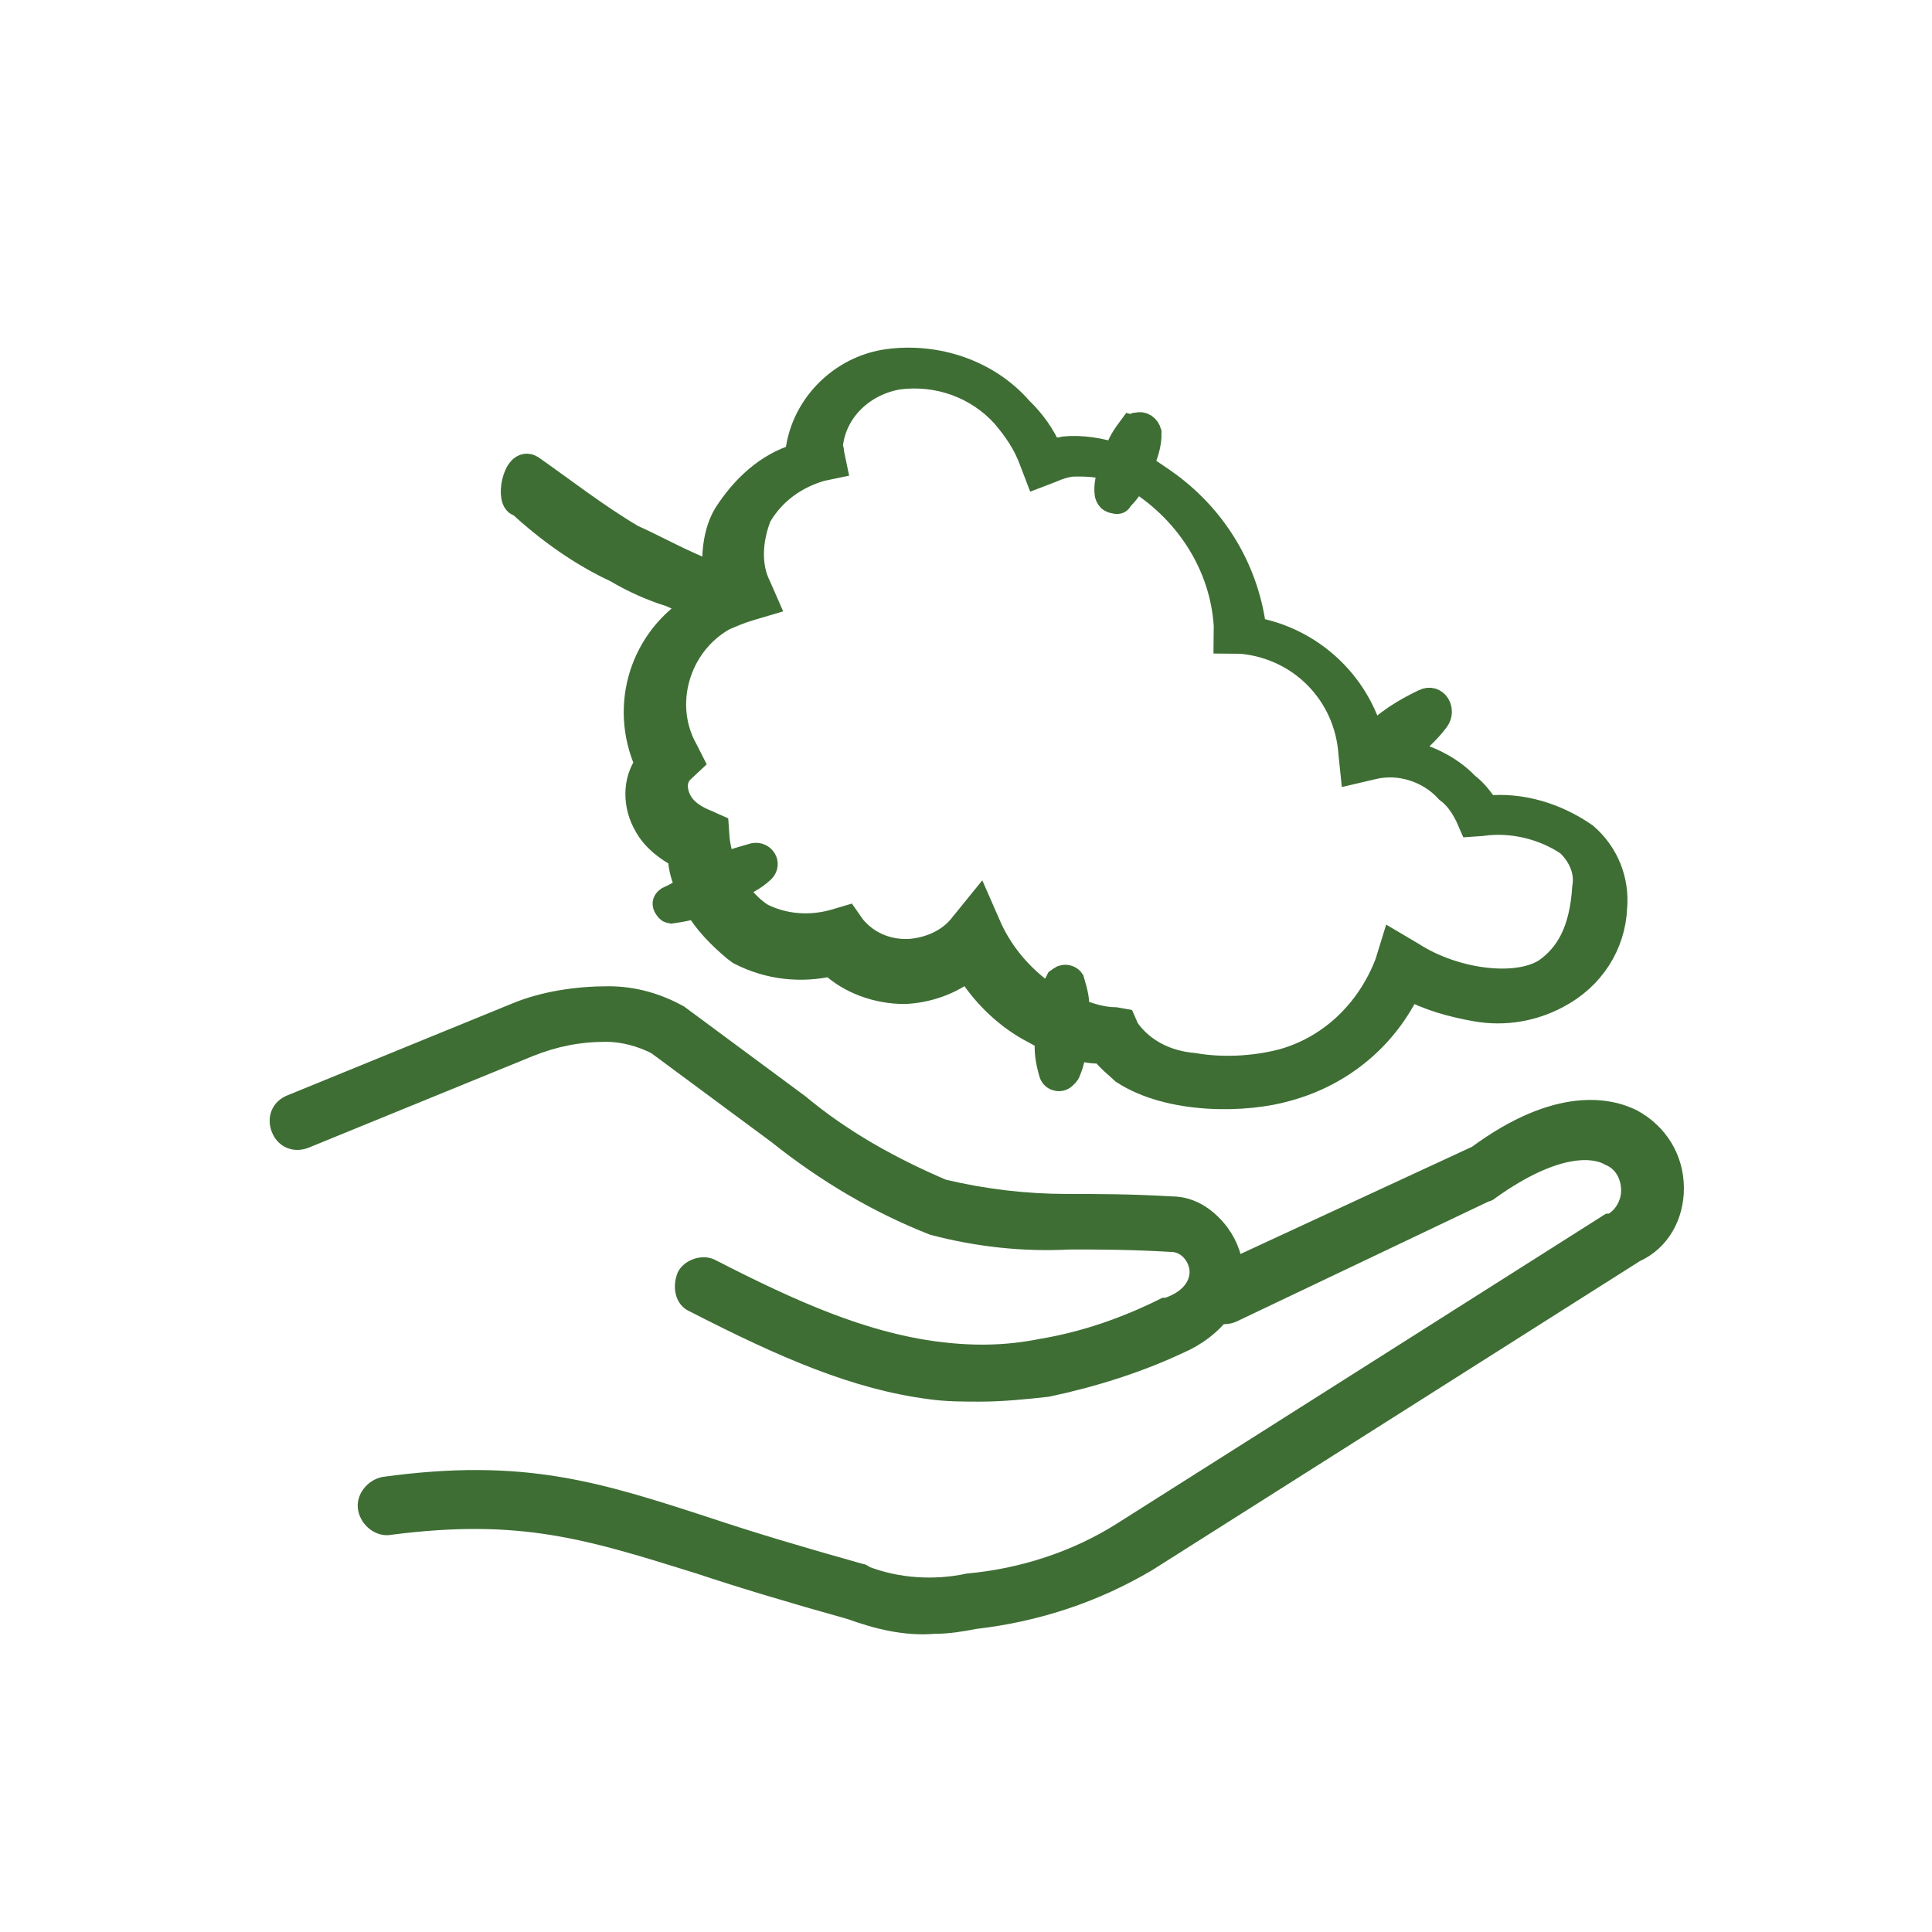
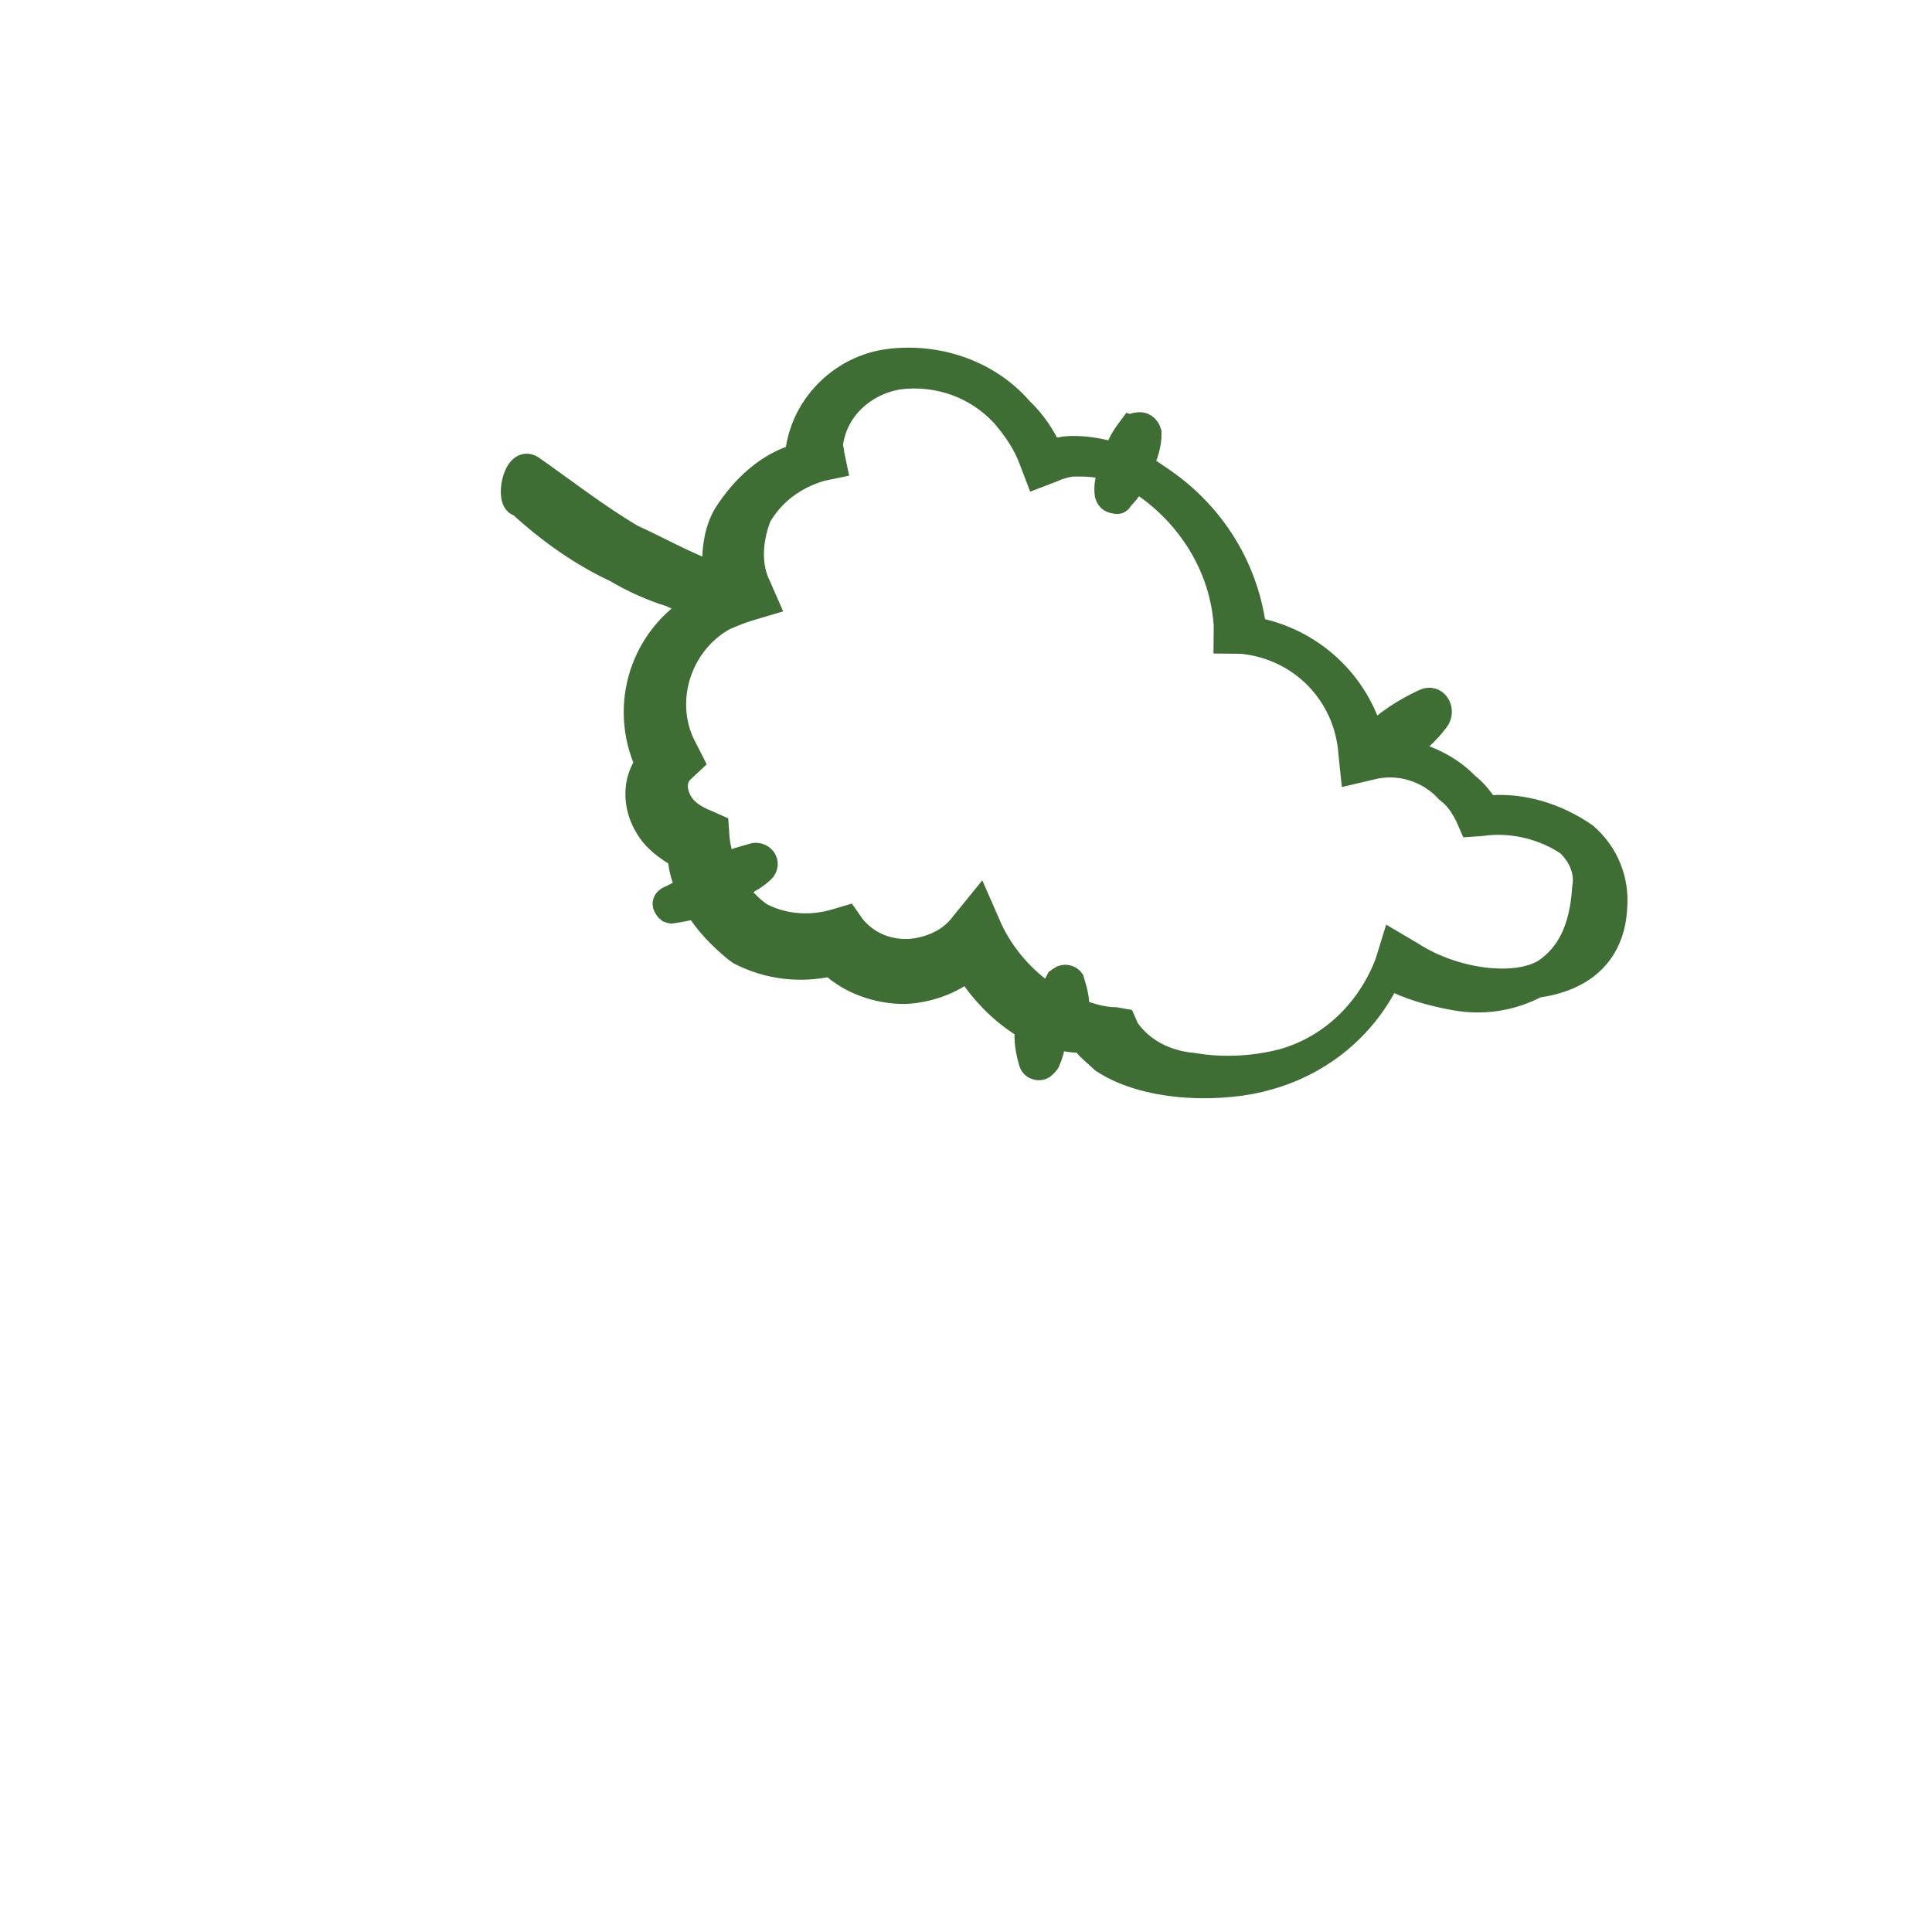
<svg xmlns="http://www.w3.org/2000/svg" version="1.1" id="Layer_1" width="60px" height="60px" x="0px" y="0px" viewBox="0 0 80 80" style="enable-background:new 0 0 80 80;" xml:space="preserve">
  <style type="text/css">
	.st0{fill:none;stroke:#A47656;stroke-width:2.7;stroke-linecap:round;stroke-linejoin:round;}
	.st1{fill:none;}
	.st2{fill:#A47656;}
	.st3{fill:none;stroke:#869D3B;stroke-width:2.5;stroke-linecap:round;stroke-linejoin:round;}
	.st4{fill:#3E6E34;stroke:#3E6E34;stroke-width:0.5;}
	.st5{fill:#3E6E34;stroke:#3E6E34;stroke-width:1.1;stroke-miterlimit:10.002;}
	.st6{fill:#D7B029;}
</style>
  <g id="Grupo_127" transform="translate(-340.708 -467.854)">
    <g id="Grupo_121" transform="translate(341 497.443)">
      <g id="Trazado_134" transform="translate(3.785 4.915)">
-         <path id="Trazado_149" class="st4" d="M34.6,32.9c-1.2,0.1-2.4-0.2-3.5-0.6c-2.5-0.7-4.5-1.3-6.3-1.9c-4.5-1.4-7.3-2.3-12.7-1.6     c-0.5,0.1-1-0.3-1.1-0.8s0.3-1,0.8-1.1l0,0c5.8-0.8,8.9,0.2,13.5,1.7c1.8,0.6,3.8,1.2,6.3,1.9c0.1,0,0.2,0.1,0.2,0.1     c1.3,0.5,2.8,0.6,4.2,0.3c2.2-0.2,4.4-0.9,6.3-2.1l6-3.8l14.2-9c0,0,0.1,0,0.1,0c0.4-0.2,0.7-0.7,0.7-1.2c0-0.6-0.3-1.1-0.8-1.3     c-0.5-0.3-2-0.6-4.8,1.4c0,0-0.1,0.1-0.2,0.1L47,20c-0.5,0.2-1,0-1.3-0.5s0-1,0.5-1.3L57,13.2c3.4-2.5,5.6-2,6.6-1.5     c1.1,0.6,1.8,1.7,1.8,3c0,1.2-0.6,2.3-1.7,2.8l-14.2,9l-6,3.8c-2.2,1.3-4.6,2.1-7.2,2.4C35.8,32.8,35.2,32.9,34.6,32.9z" />
-       </g>
+         </g>
      <g id="Trazado_135" transform="translate(0)">
-         <path id="Trazado_150" class="st4" d="M40.3,28.2c-0.7,0-1.4,0-2.1-0.1c-3.1-0.4-6.1-1.7-9.8-3.6c-0.5-0.2-0.6-0.8-0.4-1.3     c0.2-0.4,0.8-0.6,1.2-0.4c3.5,1.8,6.3,3,9.2,3.4c1.5,0.2,2.9,0.2,4.4-0.1c1.8-0.3,3.5-0.9,5.1-1.7l0.1,0c0.9-0.3,1.3-0.9,1.2-1.5     c-0.1-0.5-0.5-0.9-1-0.9c-1.7-0.1-3-0.1-4.2-0.1c-1.9,0.1-3.8-0.1-5.7-0.6c-2.3-0.9-4.5-2.2-6.5-3.8l-5-3.7     c-0.6-0.3-1.3-0.5-2-0.5c-1.1,0-2.1,0.2-3.1,0.6l-9.3,3.8c-0.5,0.2-1,0-1.2-0.5s0-1,0.5-1.2l9.3-3.8c1.2-0.5,2.6-0.7,3.9-0.7     c1.1,0,2.1,0.3,3,0.8l5,3.7c1.8,1.5,3.8,2.6,5.9,3.5c1.7,0.4,3.4,0.6,5.1,0.6c1.2,0,2.6,0,4.3,0.1c0.7,0,1.3,0.3,1.8,0.8     c0.5,0.5,0.8,1.1,0.9,1.7c0.1,0.7,0,1.4-0.4,2c-0.5,0.7-1.2,1.2-1.9,1.5C46.9,27,45,27.6,43.1,28C42.2,28.1,41.2,28.2,40.3,28.2z     " />
-       </g>
+         </g>
    </g>
    <g id="Grupo_126">
      <g id="Grupo_122" transform="matrix(0.985, 0.174, -0.174, 0.985, 130.52, 215.764)">
-         <path id="Trazado_151" class="st5" d="M323.1,237c-0.1-1.1-0.7-2.1-1.7-2.7c-1.3-0.6-2.8-0.8-4.2-0.4c-0.3-0.3-0.6-0.6-1-0.8     c-0.8-0.6-1.9-0.9-2.9-0.9c0.5-0.5,0.9-1,1.2-1.6c0.2-0.4-0.2-0.9-0.6-0.6c-0.7,0.5-1.4,1.1-1.9,1.9c-1-2.2-3.2-3.6-5.6-3.6     c-0.7-2.3-2.3-4.2-4.5-5.3c-0.4-0.2-0.9-0.4-1.3-0.6c0.1-0.4,0.2-0.9,0.1-1.4c-0.1-0.2-0.3-0.3-0.5-0.2c-0.1,0-0.1,0.1-0.2,0.1     c-0.2,0.4-0.4,0.8-0.4,1.3c-0.7-0.1-1.5-0.1-2.2,0.1c-0.2,0.1-0.4,0.1-0.6,0.2c-0.4-0.6-0.9-1.1-1.5-1.5c-1.6-1.3-3.8-1.6-5.7-1     c-1.9,0.6-3.2,2.5-3,4.5c0,0,0,0,0,0c-1.2,0.6-2,1.7-2.5,2.9c-0.3,0.8-0.2,1.7,0,2.6c-0.4-0.1-0.8-0.2-1.2-0.3     c-0.8-0.2-1.7-0.5-2.5-0.7c-1.6-0.6-3.1-1.4-4.6-2.1c-0.7-0.3-0.7,1.6-0.2,1.5c1.4,0.9,2.9,1.6,4.4,2c0.8,0.3,1.6,0.5,2.4,0.6     c0.4,0.1,0.8,0.2,1.2,0.3c-2,1.7-2.4,4.6-0.9,6.8c-0.4,0.8-0.2,1.8,0.4,2.5c0.4,0.5,1,0.8,1.6,1c0.1,0.5,0.3,0.9,0.6,1.3     c-0.3,0.2-0.5,0.4-0.8,0.6c-0.1,0.1-0.1,0.2,0,0.3c0.1,0.1,0.1,0.1,0.2,0.1c0.3-0.1,0.6-0.2,1-0.4c0.5,0.6,1.2,1.1,1.9,1.5     l0.2,0.1c1.3,0.4,2.6,0.3,3.8-0.2c0.9,0.6,2.1,0.8,3.2,0.6c0.9-0.2,1.8-0.7,2.4-1.4c0.8,0.9,1.8,1.6,2.9,2     c0.3,0.1,0.6,0.2,0.9,0.3c0,0.5,0.2,1,0.4,1.4c0.1,0.2,0.4,0.2,0.5,0c0,0,0.1-0.1,0.1-0.2c0.1-0.4,0.1-0.8,0-1.1     c0.4,0.1,0.9,0.1,1.3,0c0.3,0.3,0.7,0.5,1,0.7c2.1,0.9,5.2,0.3,6.8-0.5c2.1-1,3.6-2.8,4.2-5c0.9,0.3,1.9,0.4,2.9,0.4     c1.2,0,2.3-0.4,3.2-1.1C322.7,240,323.3,238.5,323.1,237z M320.8,240.1L320.8,240.1c-1.1,1-3.7,1.1-5.6,0.3l0,0l-0.8-0.3     l-0.1,0.8c-0.4,2.1-1.7,3.9-3.6,4.8c-1.1,0.5-2.4,0.8-3.6,0.8c-1.1,0.1-2.2-0.2-3-1l-0.2-0.3l-0.3,0c-0.6,0.1-1.2,0-1.7-0.1     c0-0.4-0.2-0.8-0.4-1.2c-0.1-0.1-0.3-0.1-0.4,0c0,0-0.1,0.1-0.1,0.1c-0.1,0.3-0.1,0.6-0.1,0.8c-0.1,0-0.2-0.1-0.3-0.1     c-1.1-0.5-2.1-1.3-2.8-2.3l-0.6-0.9l-0.5,0.9c-0.4,0.8-1.2,1.3-2,1.5c-0.9,0.2-1.8,0-2.5-0.6l-0.3-0.3l-0.4,0.2     c-1,0.5-2.1,0.6-3.1,0.3c-0.5-0.2-1-0.6-1.4-1c0.4-0.2,0.8-0.5,1.1-0.9c0.2-0.3-0.1-0.6-0.4-0.5c-0.4,0.2-0.9,0.4-1.2,0.7     c-0.2-0.4-0.4-0.8-0.5-1.2l-0.1-0.4l-0.4-0.1c-0.5-0.1-1-0.3-1.3-0.7c-0.3-0.4-0.4-0.9-0.1-1.3l0.3-0.4l-0.3-0.4     c-1.4-1.7-1.1-4.3,0.6-5.7c0.3-0.2,0.6-0.4,1-0.6l0.6-0.3l-0.4-0.6c-0.6-0.8-0.7-1.9-0.5-2.9c0.4-1.1,1.2-1.9,2.2-2.4l0.5-0.2     l-0.2-0.5c0-0.1-0.1-0.2-0.1-0.3c-0.1-1.5,0.9-2.8,2.3-3.3c1.6-0.5,3.3-0.2,4.6,0.8c0.6,0.5,1.1,1,1.5,1.7l0.3,0.5l0.5-0.3     c0.3-0.2,0.5-0.3,0.8-0.4c0.5-0.1,1.1-0.2,1.7-0.1c-0.1,0.4-0.1,0.8,0,1.1c0.1,0.2,0.2,0.2,0.4,0.2c0,0,0.1,0,0.1-0.1     c0.2-0.3,0.4-0.6,0.4-1c2.4,0.9,4.3,2.9,4.9,5.4l0.1,0.6l0.6-0.1c2.5-0.2,4.7,1.4,5.3,3.8l0.2,0.7l0.7-0.3     c1.1-0.5,2.4-0.3,3.3,0.4c0.4,0.2,0.7,0.5,1,0.9l0.2,0.3l0.4-0.1c1.2-0.4,2.6-0.3,3.7,0.2c0.6,0.4,1,1,1,1.7     C322,238.2,321.6,239.3,320.8,240.1L320.8,240.1z" />
+         <path id="Trazado_151" class="st5" d="M323.1,237c-0.1-1.1-0.7-2.1-1.7-2.7c-1.3-0.6-2.8-0.8-4.2-0.4c-0.3-0.3-0.6-0.6-1-0.8     c-0.8-0.6-1.9-0.9-2.9-0.9c0.5-0.5,0.9-1,1.2-1.6c0.2-0.4-0.2-0.9-0.6-0.6c-0.7,0.5-1.4,1.1-1.9,1.9c-1-2.2-3.2-3.6-5.6-3.6     c-0.7-2.3-2.3-4.2-4.5-5.3c-0.4-0.2-0.9-0.4-1.3-0.6c0.1-0.4,0.2-0.9,0.1-1.4c-0.1-0.2-0.3-0.3-0.5-0.2c-0.1,0-0.1,0.1-0.2,0.1     c-0.2,0.4-0.4,0.8-0.4,1.3c-0.7-0.1-1.5-0.1-2.2,0.1c-0.2,0.1-0.4,0.1-0.6,0.2c-0.4-0.6-0.9-1.1-1.5-1.5c-1.6-1.3-3.8-1.6-5.7-1     c-1.9,0.6-3.2,2.5-3,4.5c0,0,0,0,0,0c-1.2,0.6-2,1.7-2.5,2.9c-0.3,0.8-0.2,1.7,0,2.6c-0.4-0.1-0.8-0.2-1.2-0.3     c-0.8-0.2-1.7-0.5-2.5-0.7c-1.6-0.6-3.1-1.4-4.6-2.1c-0.7-0.3-0.7,1.6-0.2,1.5c1.4,0.9,2.9,1.6,4.4,2c0.8,0.3,1.6,0.5,2.4,0.6     c0.4,0.1,0.8,0.2,1.2,0.3c-2,1.7-2.4,4.6-0.9,6.8c-0.4,0.8-0.2,1.8,0.4,2.5c0.4,0.5,1,0.8,1.6,1c0.1,0.5,0.3,0.9,0.6,1.3     c-0.3,0.2-0.5,0.4-0.8,0.6c-0.1,0.1-0.1,0.2,0,0.3c0.1,0.1,0.1,0.1,0.2,0.1c0.3-0.1,0.6-0.2,1-0.4c0.5,0.6,1.2,1.1,1.9,1.5     l0.2,0.1c1.3,0.4,2.6,0.3,3.8-0.2c0.9,0.6,2.1,0.8,3.2,0.6c0.9-0.2,1.8-0.7,2.4-1.4c0.8,0.9,1.8,1.6,2.9,2     c0,0.5,0.2,1,0.4,1.4c0.1,0.2,0.4,0.2,0.5,0c0,0,0.1-0.1,0.1-0.2c0.1-0.4,0.1-0.8,0-1.1     c0.4,0.1,0.9,0.1,1.3,0c0.3,0.3,0.7,0.5,1,0.7c2.1,0.9,5.2,0.3,6.8-0.5c2.1-1,3.6-2.8,4.2-5c0.9,0.3,1.9,0.4,2.9,0.4     c1.2,0,2.3-0.4,3.2-1.1C322.7,240,323.3,238.5,323.1,237z M320.8,240.1L320.8,240.1c-1.1,1-3.7,1.1-5.6,0.3l0,0l-0.8-0.3     l-0.1,0.8c-0.4,2.1-1.7,3.9-3.6,4.8c-1.1,0.5-2.4,0.8-3.6,0.8c-1.1,0.1-2.2-0.2-3-1l-0.2-0.3l-0.3,0c-0.6,0.1-1.2,0-1.7-0.1     c0-0.4-0.2-0.8-0.4-1.2c-0.1-0.1-0.3-0.1-0.4,0c0,0-0.1,0.1-0.1,0.1c-0.1,0.3-0.1,0.6-0.1,0.8c-0.1,0-0.2-0.1-0.3-0.1     c-1.1-0.5-2.1-1.3-2.8-2.3l-0.6-0.9l-0.5,0.9c-0.4,0.8-1.2,1.3-2,1.5c-0.9,0.2-1.8,0-2.5-0.6l-0.3-0.3l-0.4,0.2     c-1,0.5-2.1,0.6-3.1,0.3c-0.5-0.2-1-0.6-1.4-1c0.4-0.2,0.8-0.5,1.1-0.9c0.2-0.3-0.1-0.6-0.4-0.5c-0.4,0.2-0.9,0.4-1.2,0.7     c-0.2-0.4-0.4-0.8-0.5-1.2l-0.1-0.4l-0.4-0.1c-0.5-0.1-1-0.3-1.3-0.7c-0.3-0.4-0.4-0.9-0.1-1.3l0.3-0.4l-0.3-0.4     c-1.4-1.7-1.1-4.3,0.6-5.7c0.3-0.2,0.6-0.4,1-0.6l0.6-0.3l-0.4-0.6c-0.6-0.8-0.7-1.9-0.5-2.9c0.4-1.1,1.2-1.9,2.2-2.4l0.5-0.2     l-0.2-0.5c0-0.1-0.1-0.2-0.1-0.3c-0.1-1.5,0.9-2.8,2.3-3.3c1.6-0.5,3.3-0.2,4.6,0.8c0.6,0.5,1.1,1,1.5,1.7l0.3,0.5l0.5-0.3     c0.3-0.2,0.5-0.3,0.8-0.4c0.5-0.1,1.1-0.2,1.7-0.1c-0.1,0.4-0.1,0.8,0,1.1c0.1,0.2,0.2,0.2,0.4,0.2c0,0,0.1,0,0.1-0.1     c0.2-0.3,0.4-0.6,0.4-1c2.4,0.9,4.3,2.9,4.9,5.4l0.1,0.6l0.6-0.1c2.5-0.2,4.7,1.4,5.3,3.8l0.2,0.7l0.7-0.3     c1.1-0.5,2.4-0.3,3.3,0.4c0.4,0.2,0.7,0.5,1,0.9l0.2,0.3l0.4-0.1c1.2-0.4,2.6-0.3,3.7,0.2c0.6,0.4,1,1,1,1.7     C322,238.2,321.6,239.3,320.8,240.1L320.8,240.1z" />
      </g>
    </g>
  </g>
</svg>